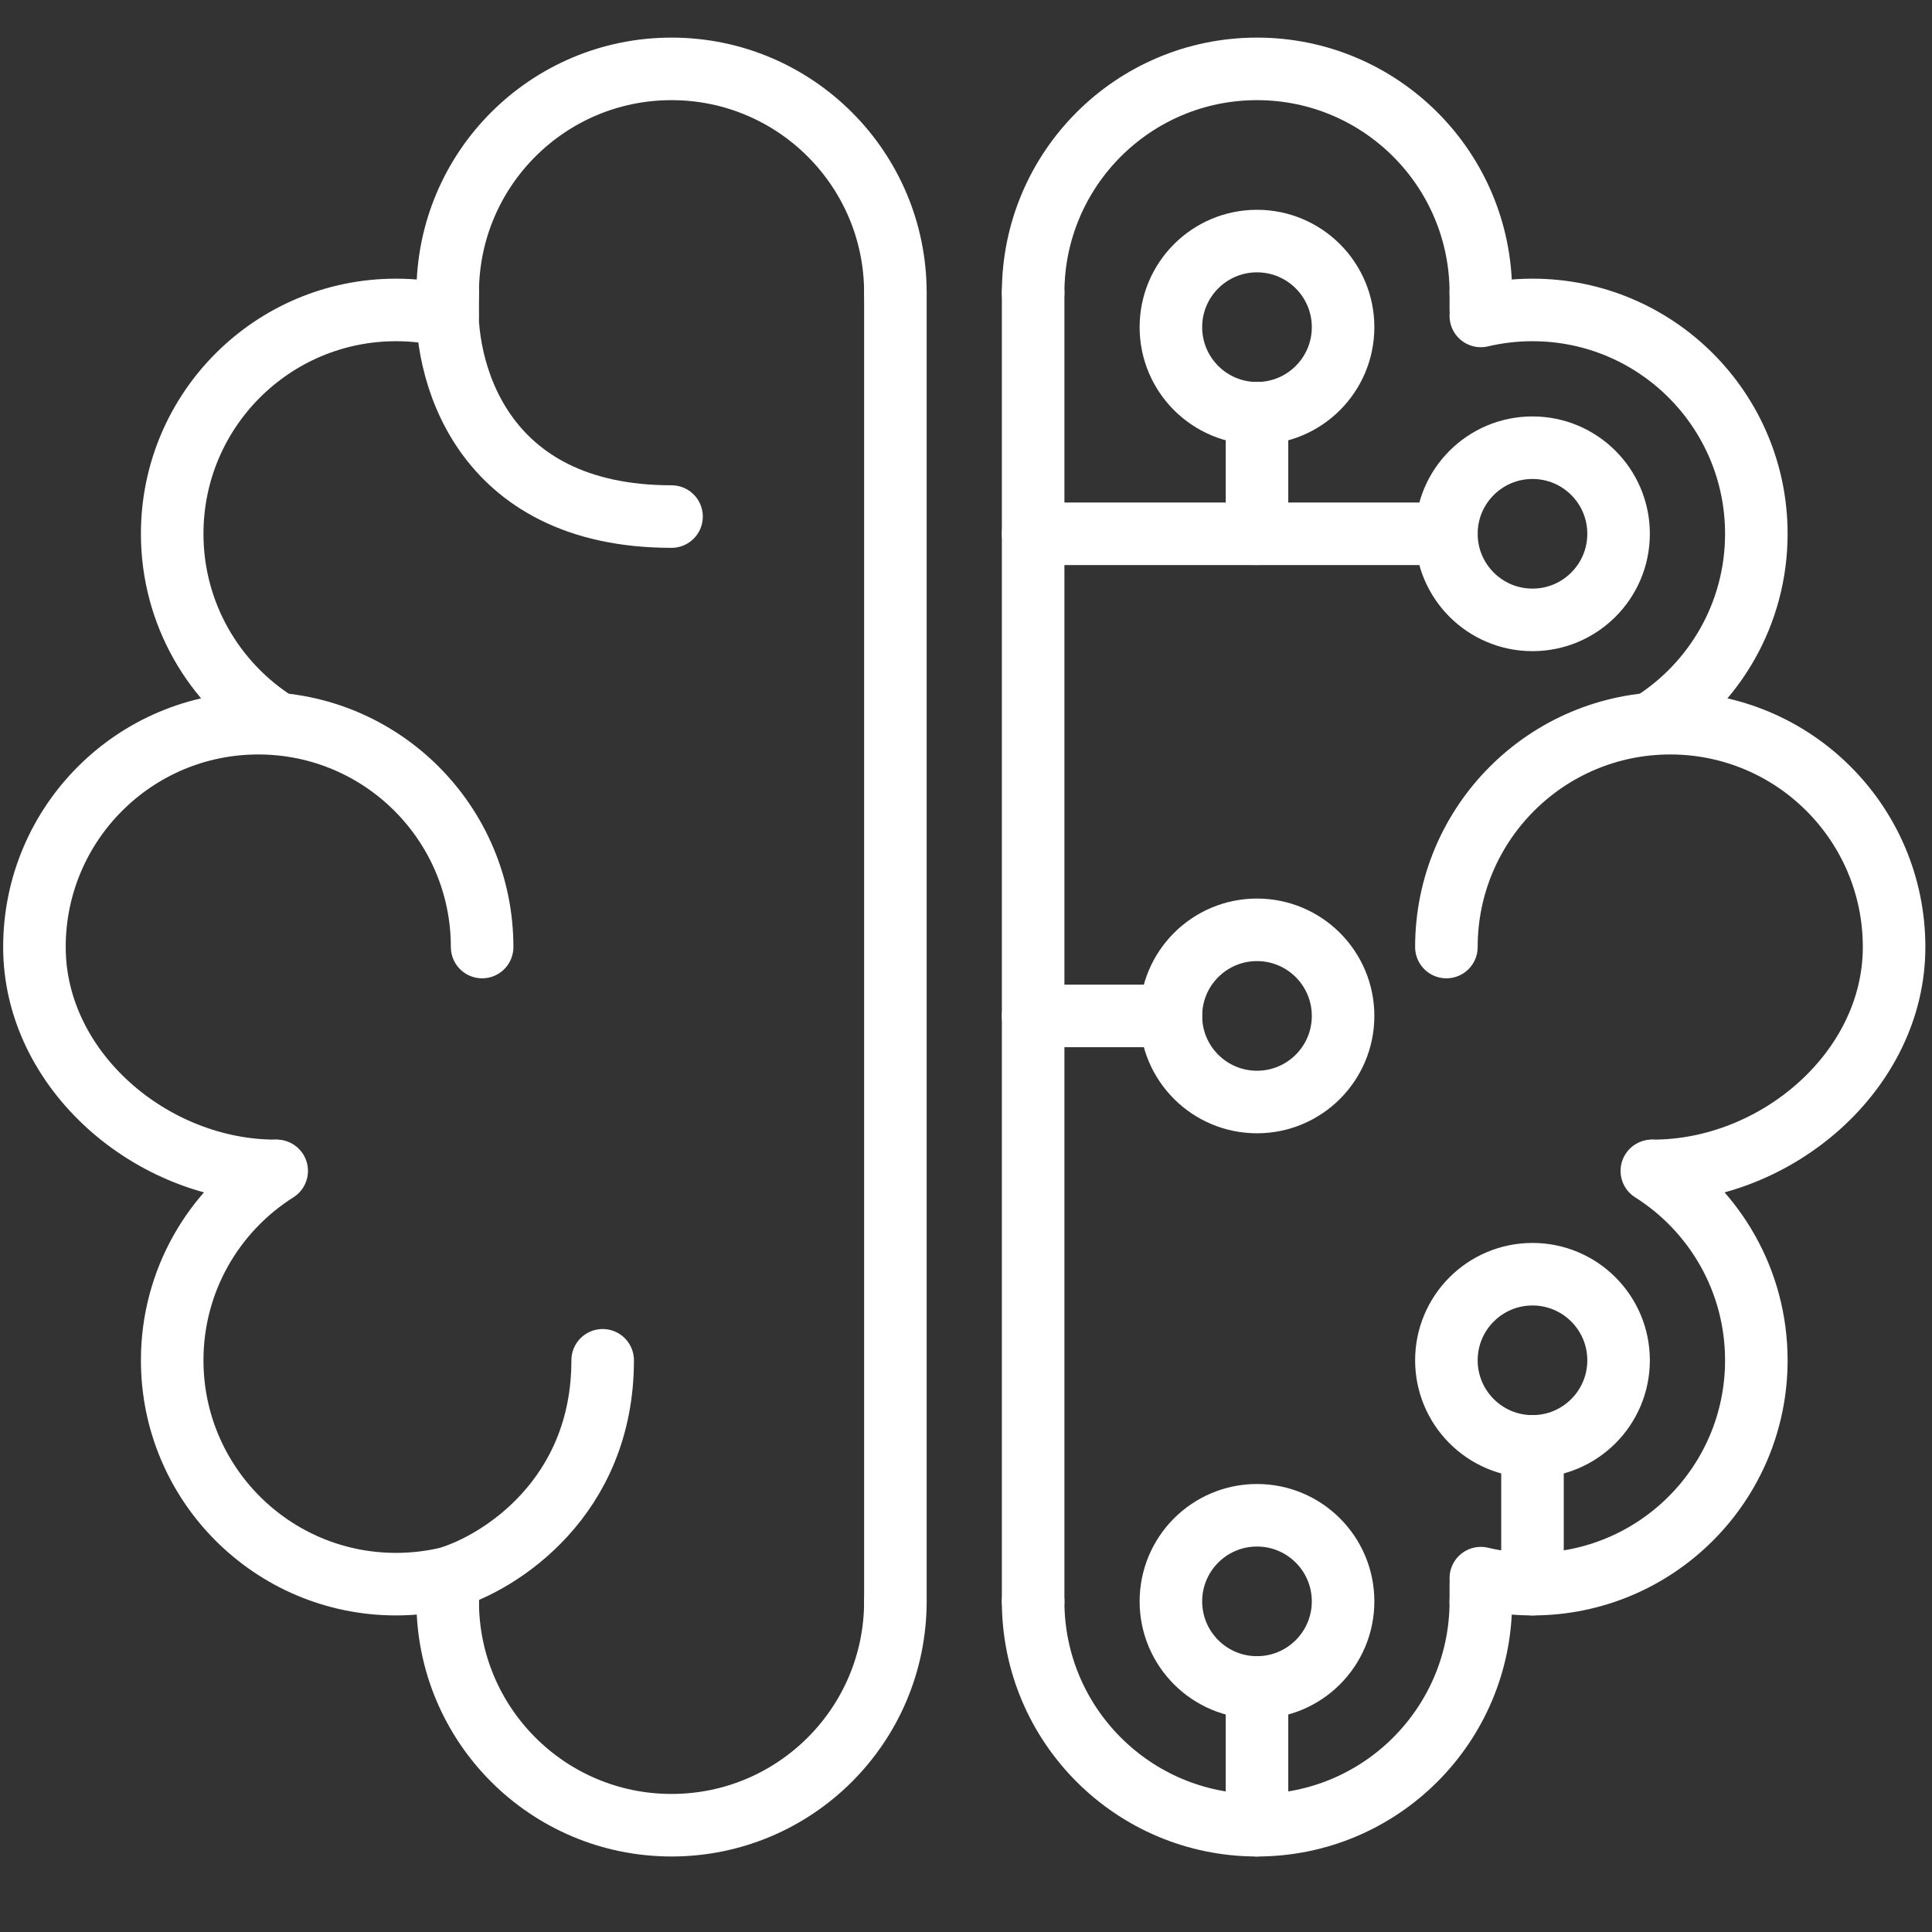
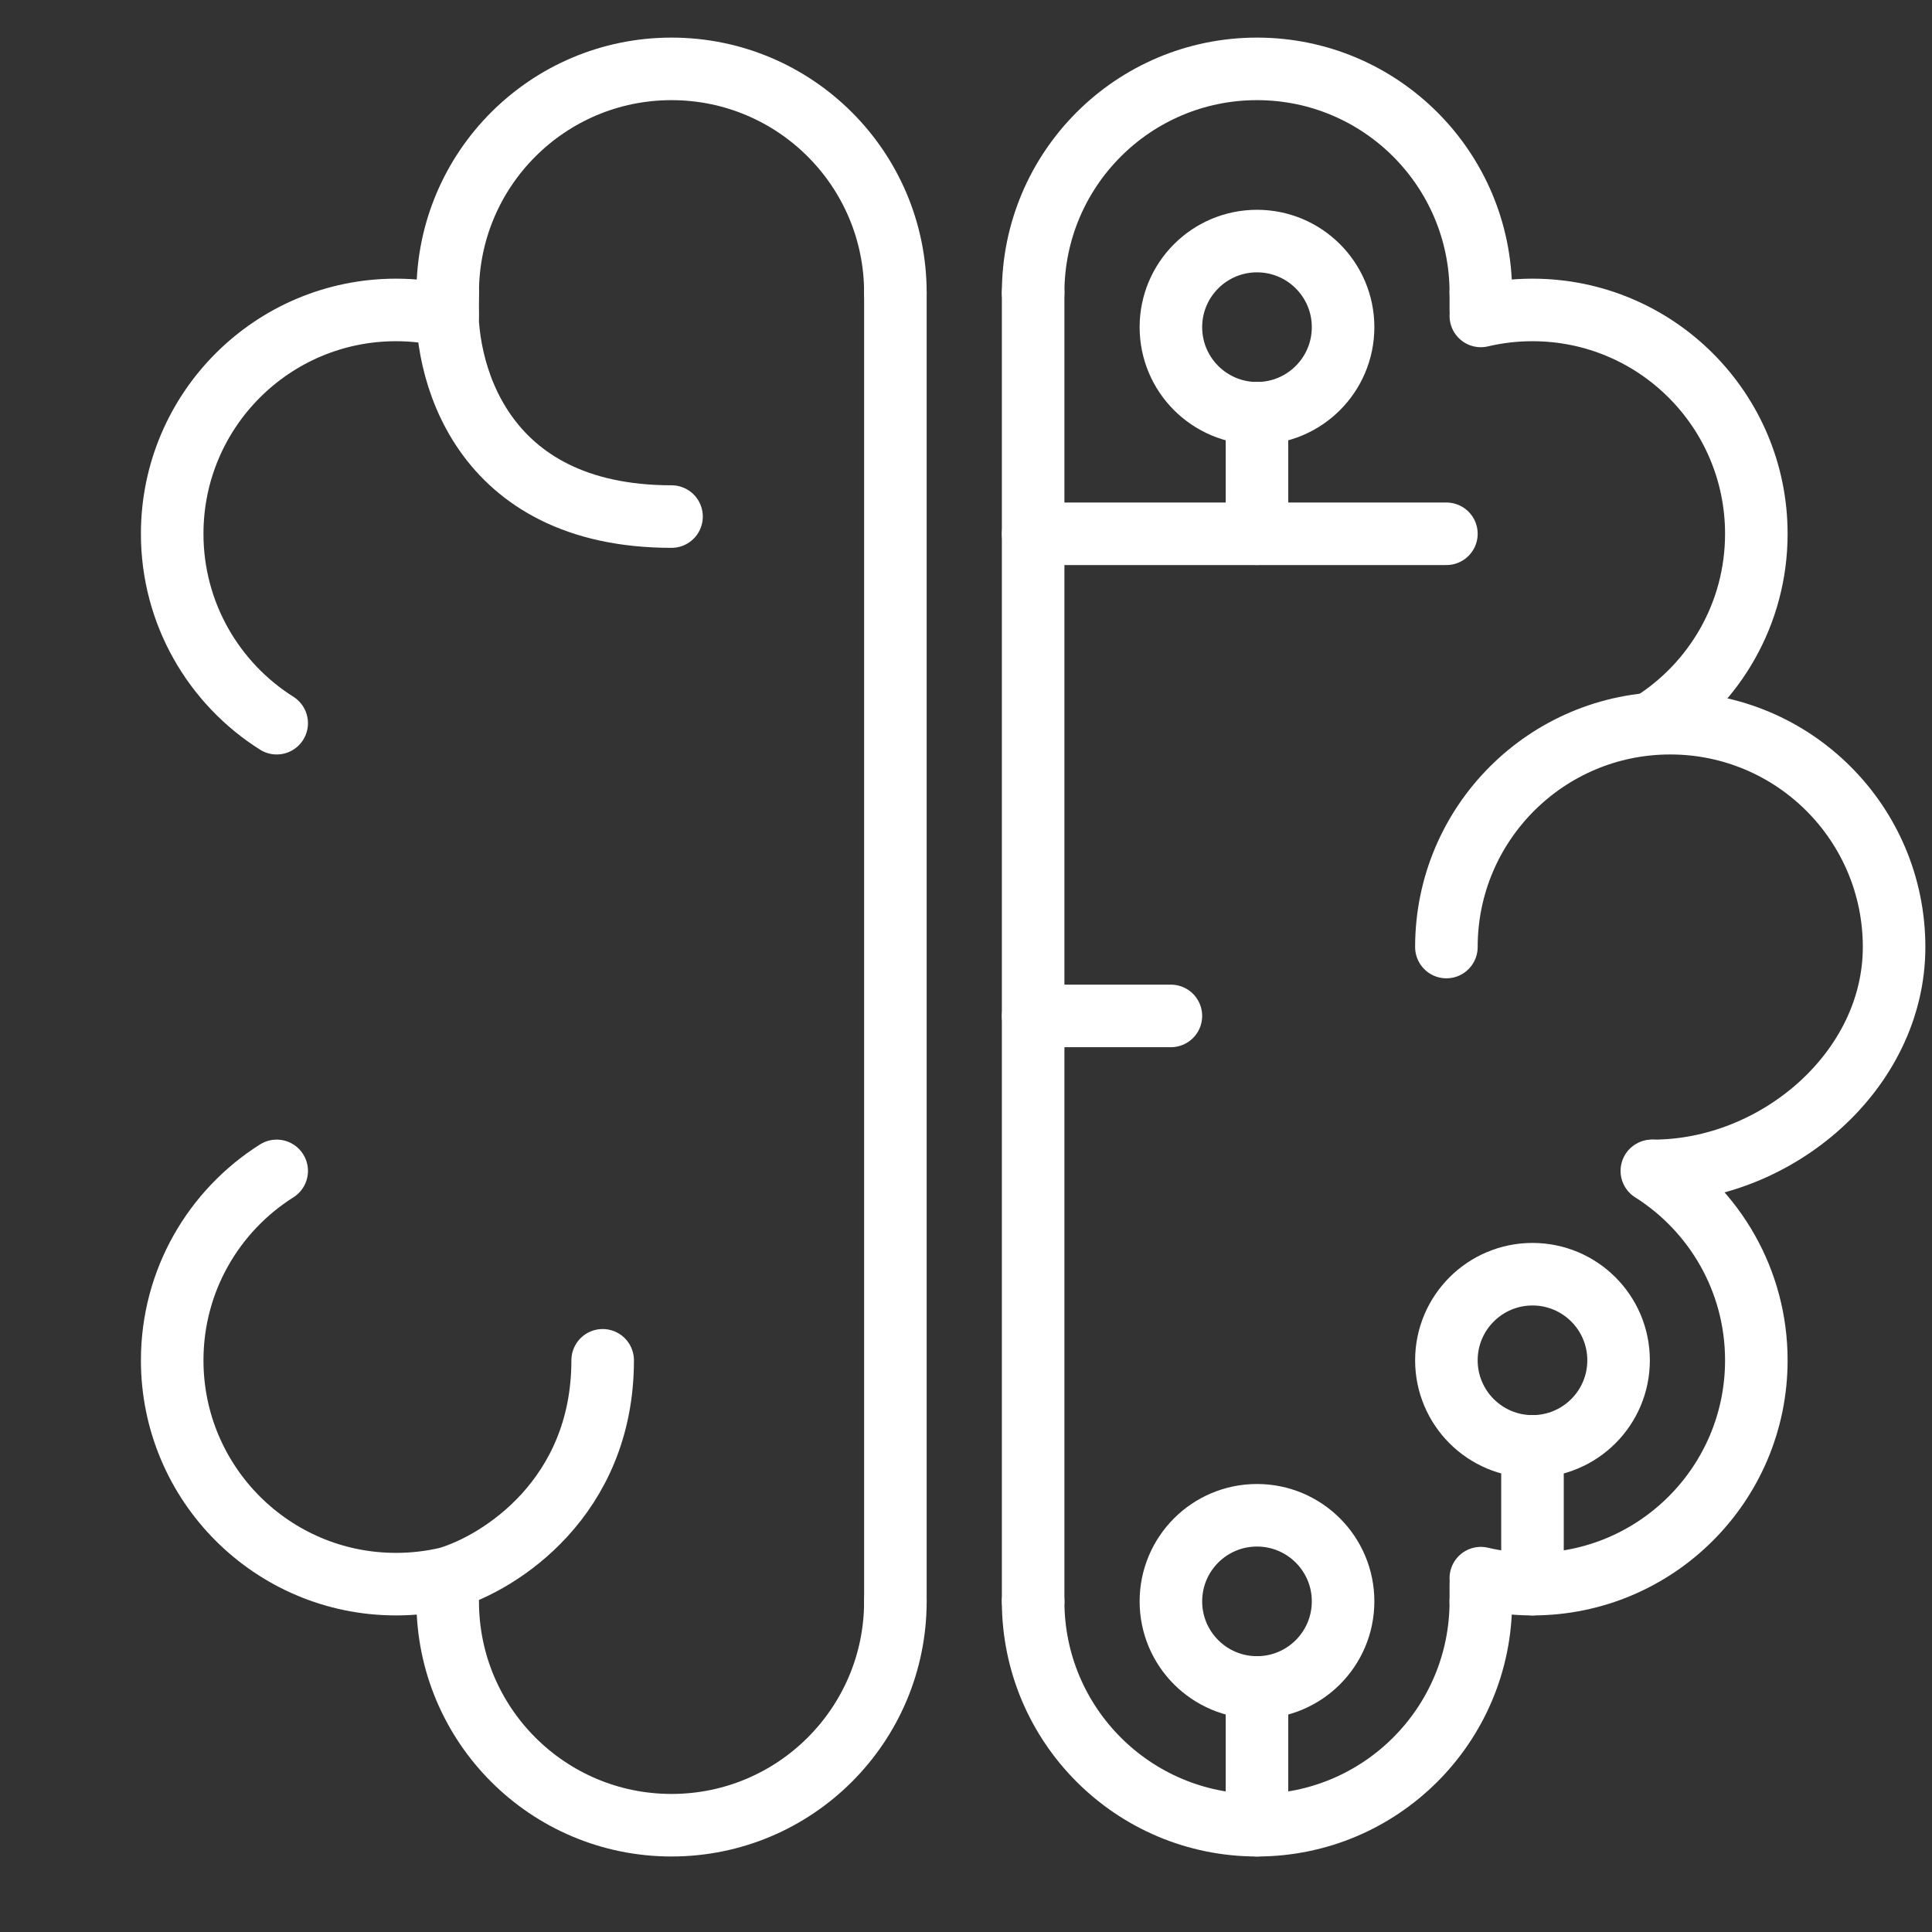
<svg xmlns="http://www.w3.org/2000/svg" width="278" height="278" viewBox="0 0 278 278" fill="none">
  <rect x="0" y="0" width="278" height="278" fill="#333333" stroke="none" />
  <path d="M213.08 42.12C213.08 24.331 198.66 9.911 180.871 9.911C163.082 9.911 148.661 24.331 148.661 42.12" stroke="white" stroke-width="9" stroke-linecap="round" />
  <path d="M213.08 230.424C213.08 248.213 198.66 262.634 180.871 262.634C163.082 262.634 148.661 248.213 148.661 230.424" stroke="white" stroke-width="9" stroke-linecap="round" />
  <path d="M213.08 42.121V44.598" stroke="white" stroke-width="9" stroke-linecap="round" stroke-linejoin="round" />
  <path d="M213.08 230.424V227.946" stroke="white" stroke-width="9" stroke-linecap="round" stroke-linejoin="round" />
  <path d="M213.08 45.46C215.466 44.896 217.955 44.598 220.513 44.598C238.302 44.598 252.723 59.019 252.723 76.808C252.723 88.283 246.722 98.357 237.687 104.062" stroke="white" stroke-width="9" stroke-linecap="round" />
  <path d="M213.08 227.085C215.466 227.648 217.955 227.947 220.513 227.947C238.302 227.947 252.723 213.526 252.723 195.737C252.723 184.261 246.722 174.187 237.687 168.482" stroke="white" stroke-width="9" stroke-linecap="round" />
-   <circle cx="180.871" cy="146.183" r="12.388" stroke="white" stroke-width="9" />
  <circle cx="180.871" cy="230.424" r="12.388" stroke="white" stroke-width="9" />
  <circle cx="220.513" cy="195.737" r="12.388" stroke="white" stroke-width="9" />
  <circle cx="180.871" cy="47.076" r="12.388" stroke="white" stroke-width="9" />
  <path d="M180.871 59.464V76.808" stroke="white" stroke-width="9" stroke-linecap="round" stroke-linejoin="round" />
-   <circle cx="220.513" cy="76.808" r="12.388" stroke="white" stroke-width="9" />
  <path d="M148.661 42.121V230.424" stroke="white" stroke-width="9" stroke-linecap="round" stroke-linejoin="round" />
  <path d="M237.857 168.482C255.646 168.482 272.545 154.061 272.545 136.272C272.545 118.483 258.124 104.062 240.335 104.062C222.546 104.062 208.125 118.483 208.125 136.272" stroke="white" stroke-width="9" stroke-linecap="round" />
  <path d="M168.482 146.183H148.661M220.513 208.125V227.946M180.871 242.813V262.634" stroke="white" stroke-width="9" stroke-linecap="round" stroke-linejoin="round" />
  <path d="M208.125 76.808H148.661" stroke="white" stroke-width="9" stroke-linecap="round" stroke-linejoin="round" />
  <path d="M128.839 42.12C128.839 24.331 114.418 9.911 96.629 9.911C78.841 9.911 64.42 24.331 64.42 42.12C63.594 52.857 68.879 74.33 96.629 74.33" stroke="white" stroke-width="9" stroke-linecap="round" />
  <path d="M64.42 230.424C64.42 248.213 78.841 262.634 96.629 262.634C114.418 262.634 128.839 248.213 128.839 230.424" stroke="white" stroke-width="9" stroke-linecap="round" />
  <path d="M64.42 42.121V44.598" stroke="white" stroke-width="9" stroke-linecap="round" stroke-linejoin="round" />
-   <path d="M64.42 230.424V227.946" stroke="white" stroke-width="9" stroke-linecap="round" stroke-linejoin="round" />
  <path d="M64.42 45.46C62.033 44.896 59.545 44.598 56.987 44.598C39.198 44.598 24.777 59.019 24.777 76.808C24.777 88.283 30.778 98.357 39.813 104.062" stroke="white" stroke-width="9" stroke-linecap="round" />
  <path d="M39.813 168.482C30.778 174.187 24.777 184.261 24.777 195.737C24.777 213.526 39.198 227.947 56.987 227.947C59.545 227.947 62.033 227.648 64.42 227.085C71.853 224.894 86.719 215.558 86.719 195.737" stroke="white" stroke-width="9" stroke-linecap="round" />
  <path d="M128.839 42.121V230.424" stroke="white" stroke-width="9" stroke-linecap="round" stroke-linejoin="round" />
-   <path d="M39.643 168.482C21.854 168.482 4.955 154.061 4.955 136.272C4.955 118.483 19.376 104.062 37.165 104.062C54.954 104.062 69.375 118.483 69.375 136.272" stroke="white" stroke-width="9" stroke-linecap="round" />
</svg>